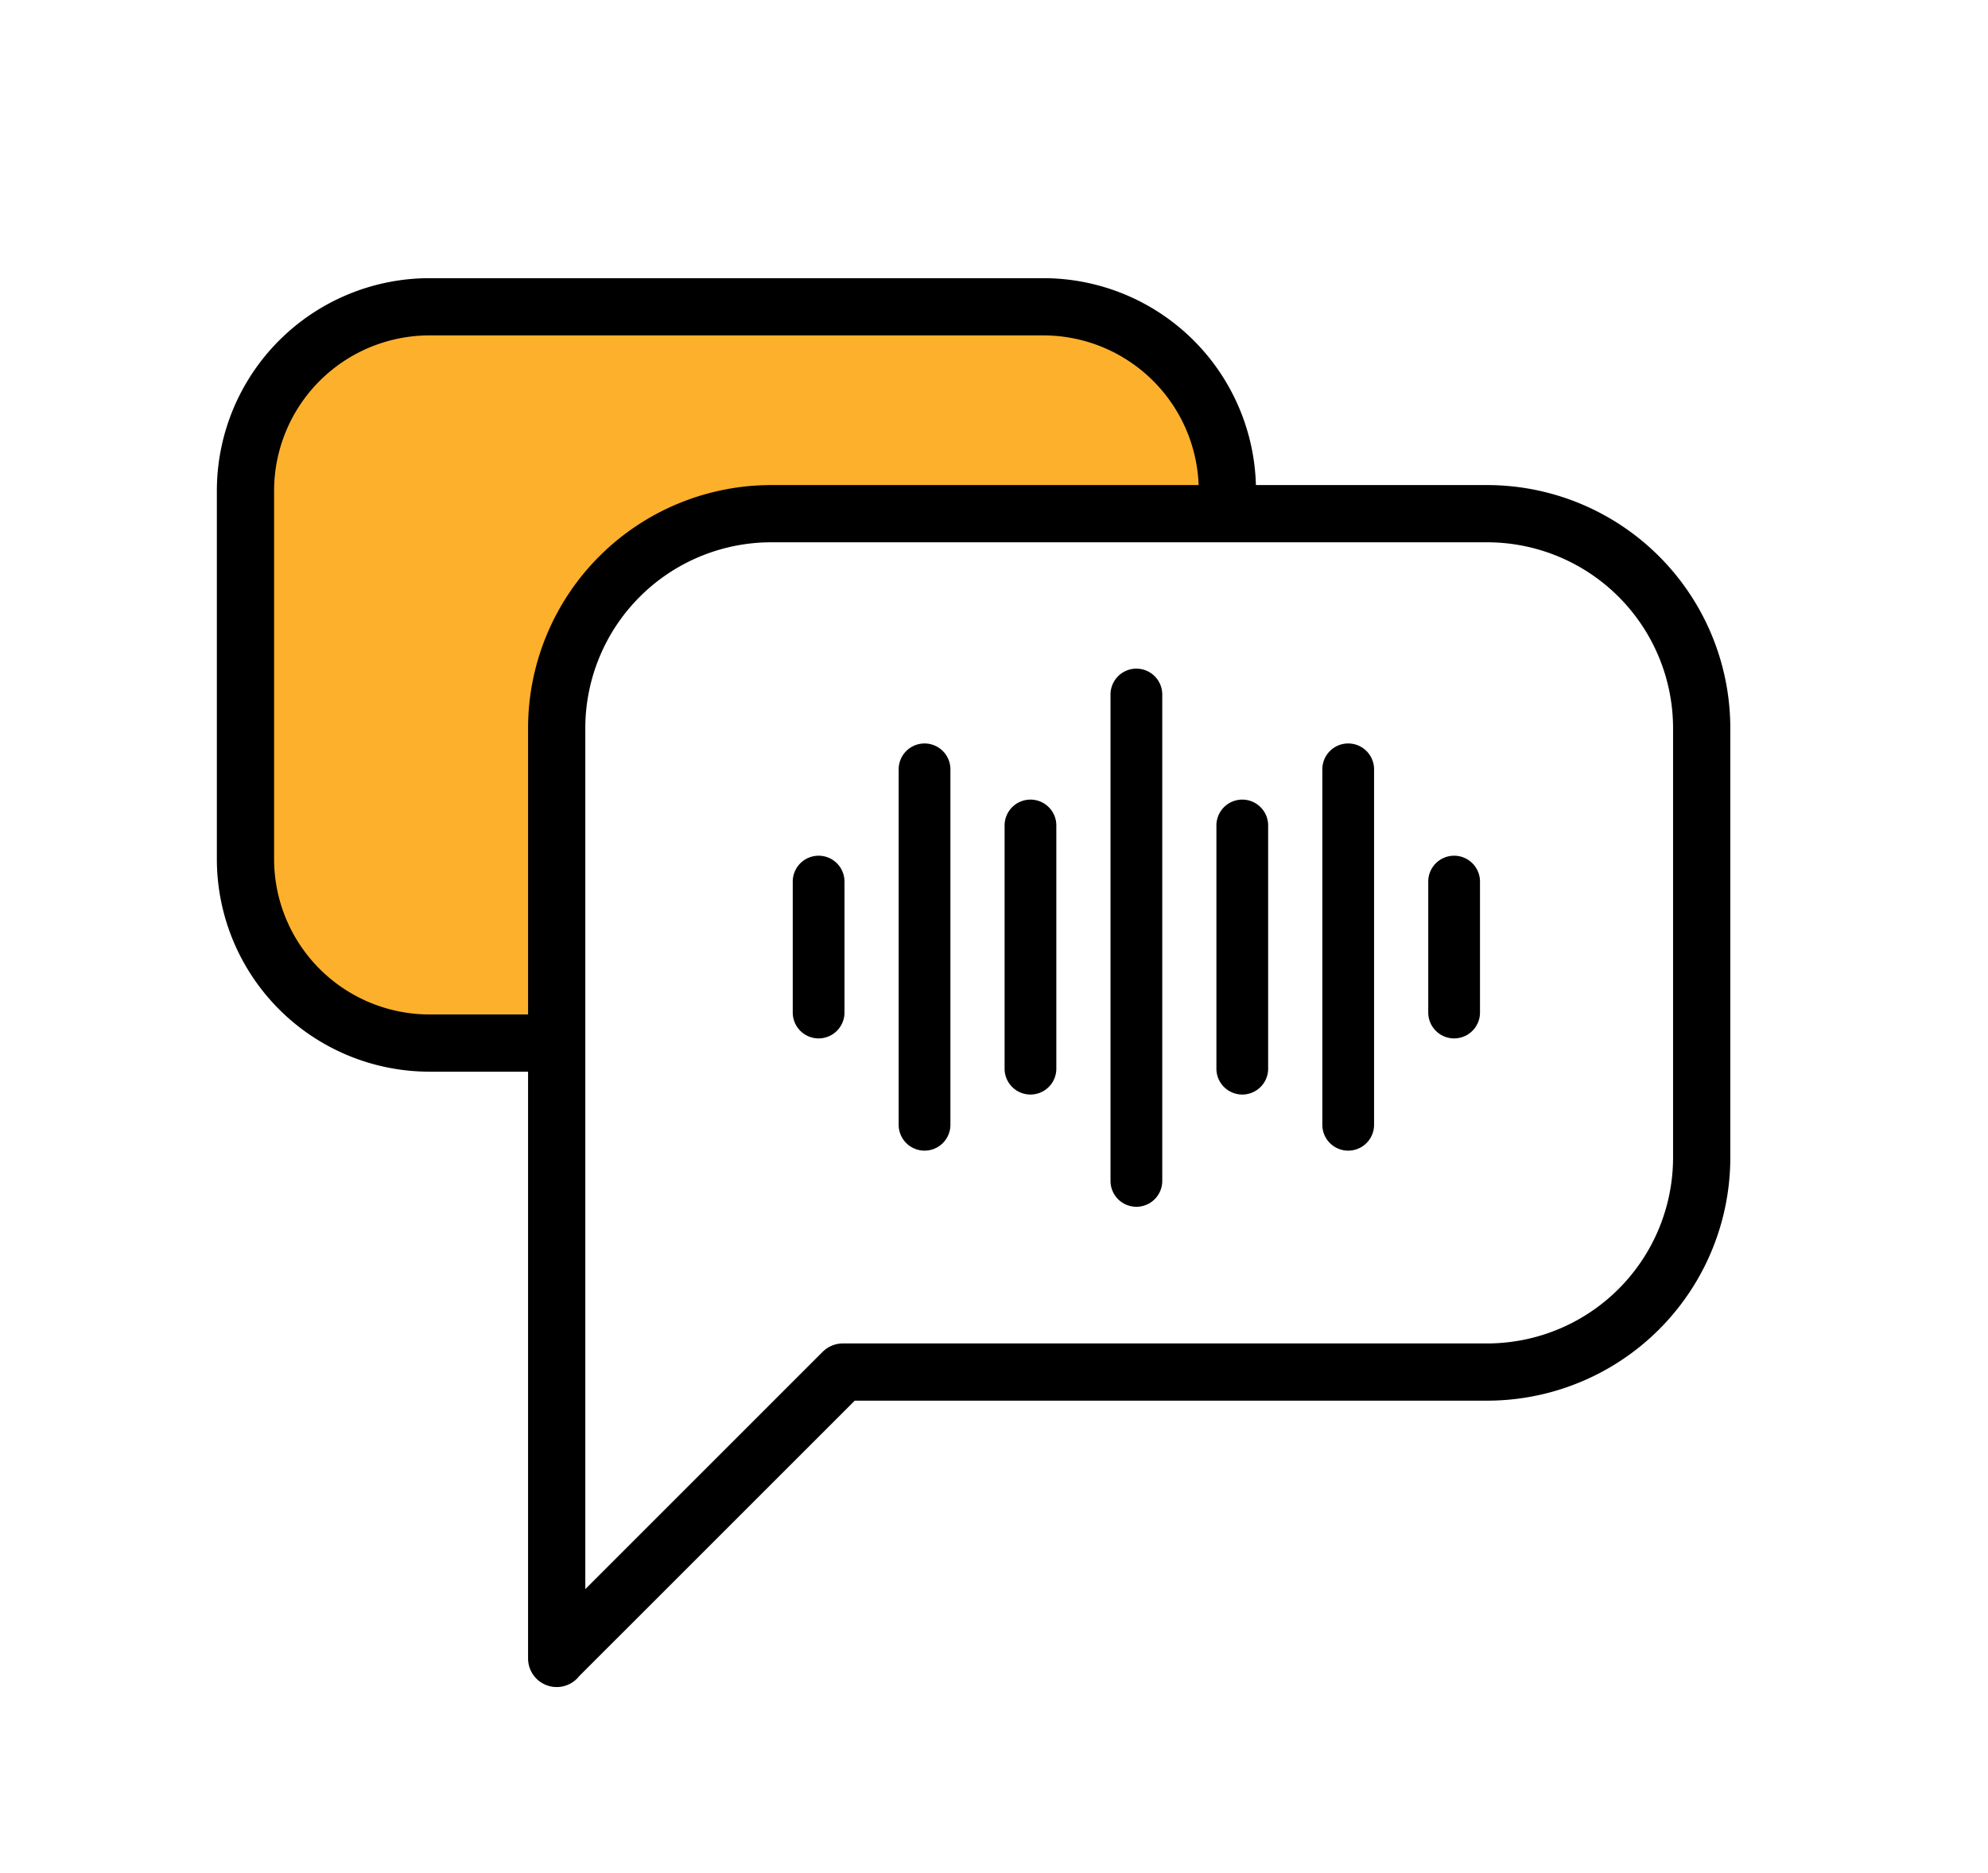
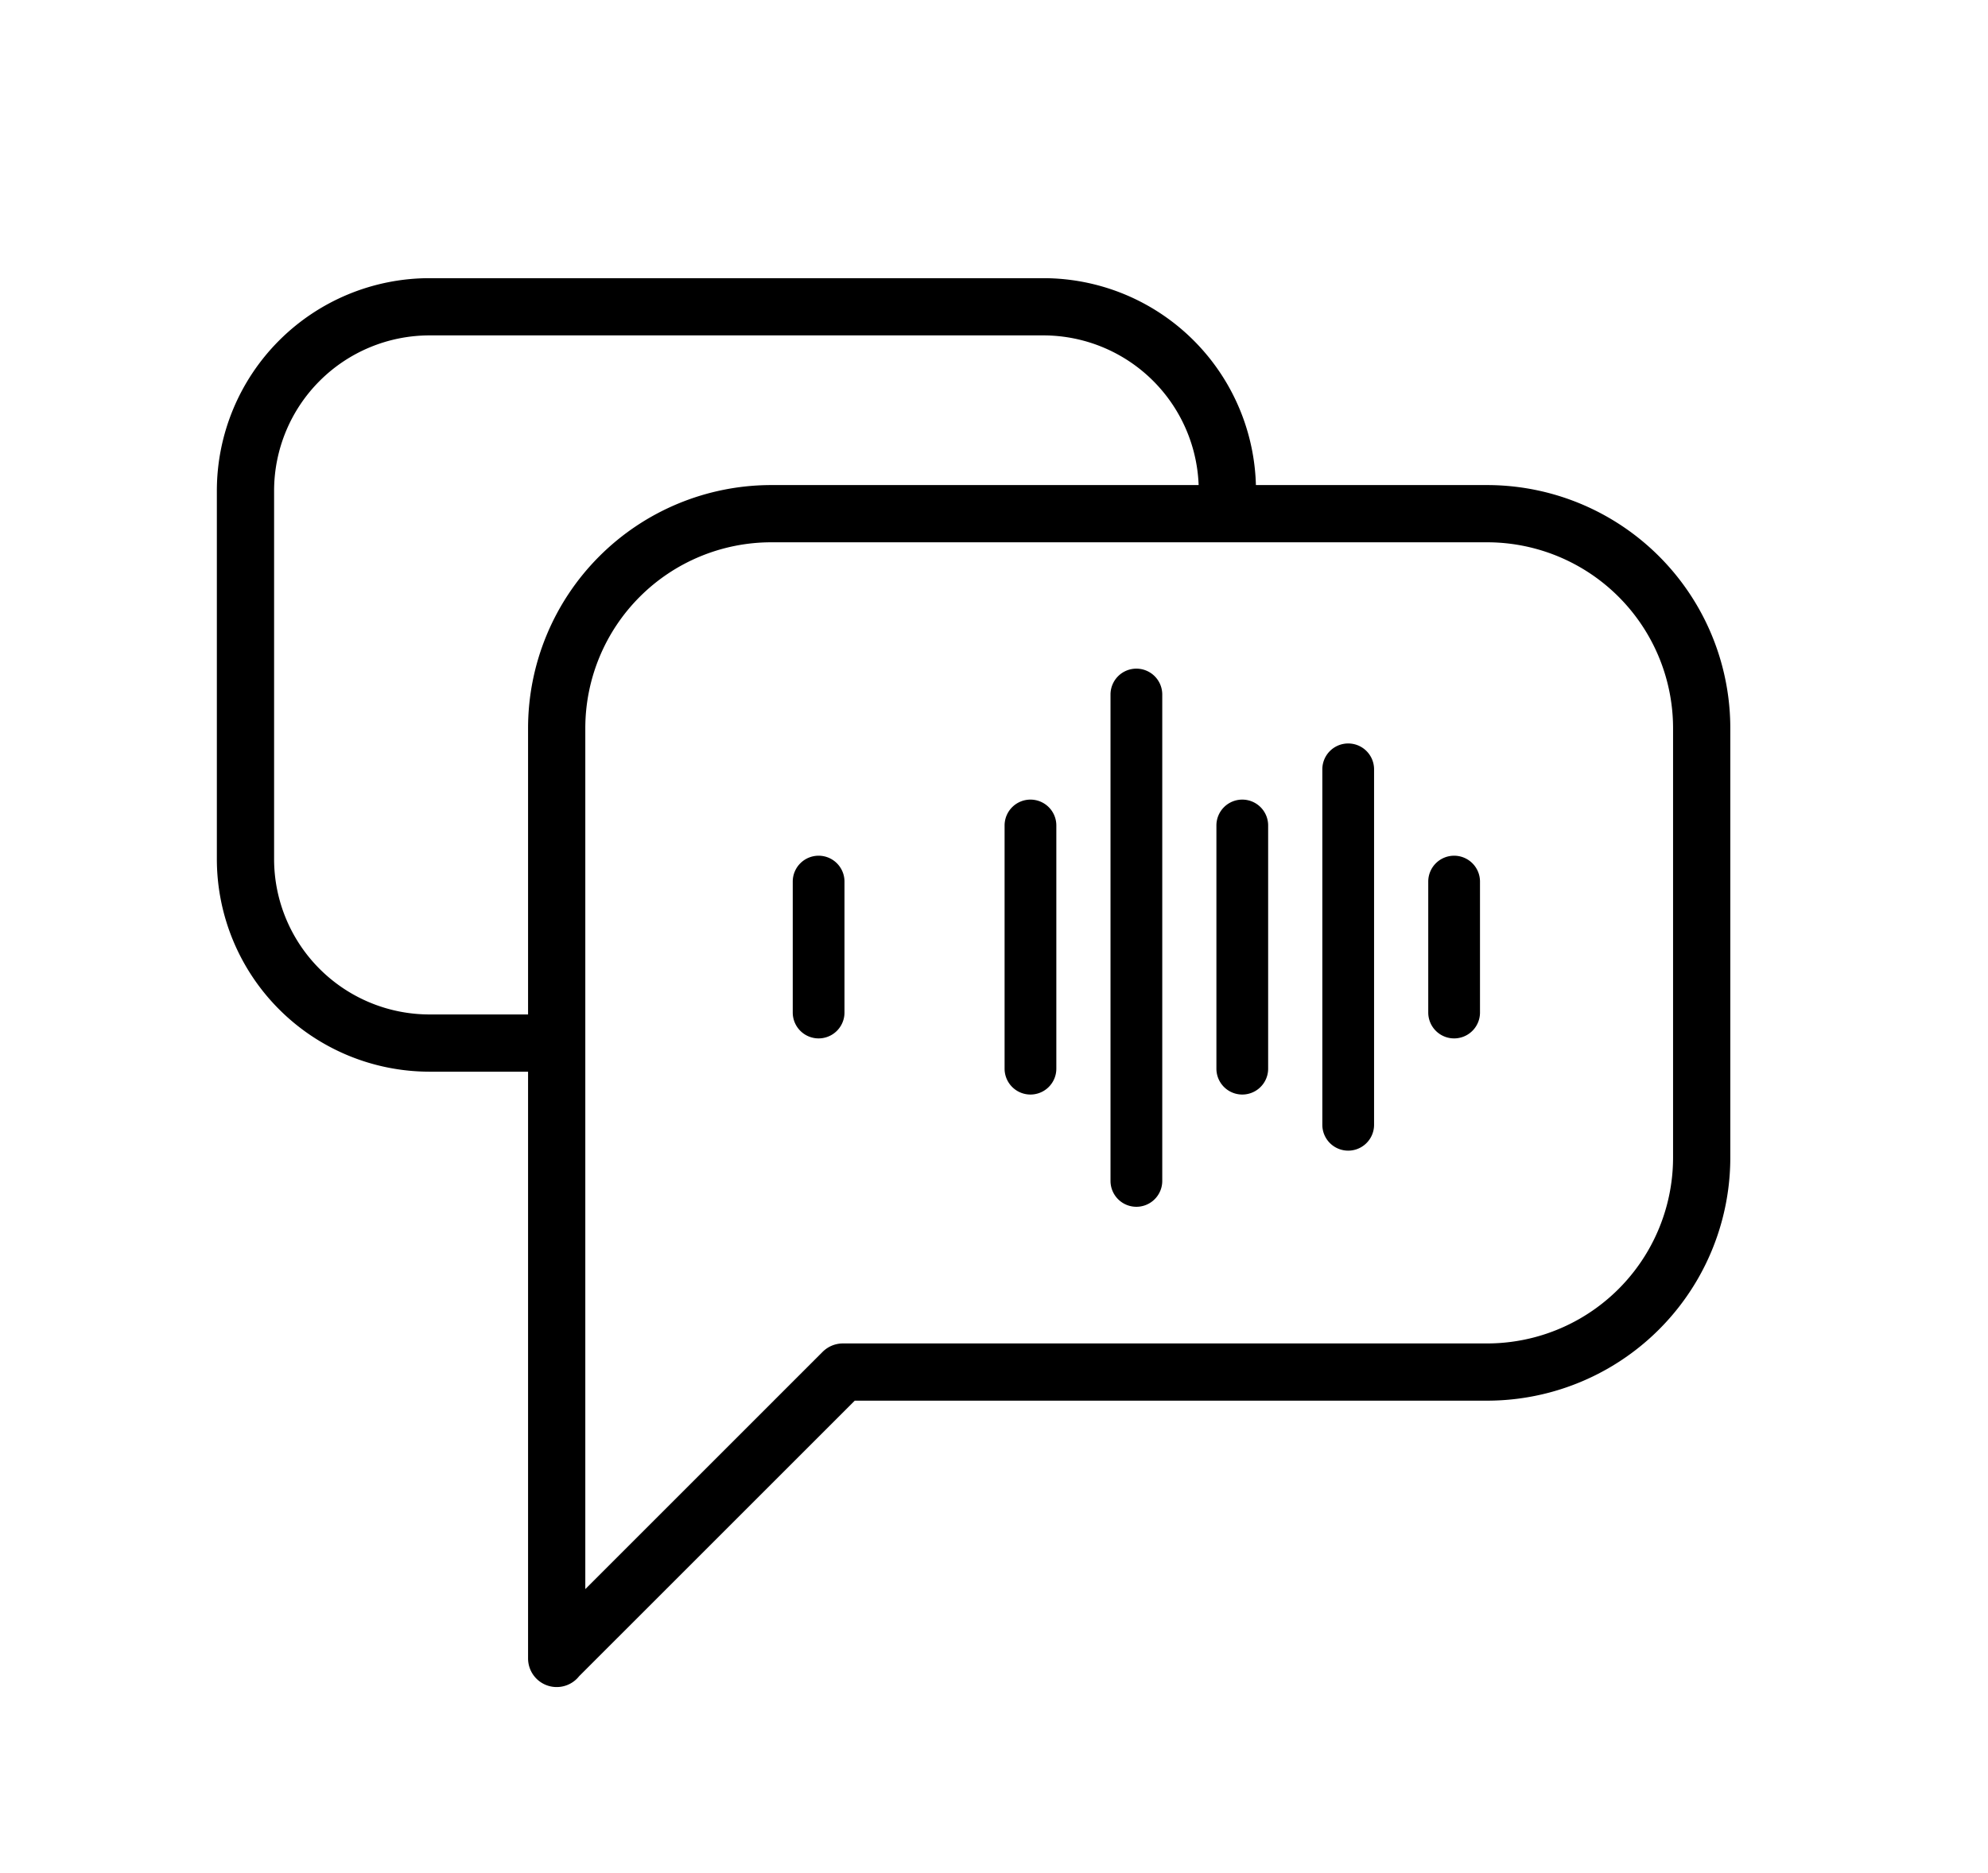
<svg xmlns="http://www.w3.org/2000/svg" width="69.462" height="65.462" viewBox="0 0 69.462 65.462">
  <g id="Group_33" data-name="Group 33" transform="translate(-2212.551 -748.381)">
-     <path id="Path_150" data-name="Path 150" d="M2221.128,765.946v13.612l1.681,3.175,2.165,1.388h7.188V773.726l1.373-4.1,2.022-2.252,2.638-1.43h17.1V762.88l-2.324-2.59-3.852-1.729h-23.138l-3.174,1.729-1.681,4.176Z" fill="#fdb02b" />
    <g id="Group_30" data-name="Group 30" transform="translate(2212.551 748.381)">
      <path id="Path_139" data-name="Path 139" d="M51.462,0H0V51.462H51.462Z" fill="none" />
    </g>
    <g id="Group_29" data-name="Group 29" transform="translate(2222 753.831)">
      <path id="Path_139-2" data-name="Path 139" d="M0,0H60.013V60.013H0Z" fill="none" />
      <path id="Path_140" data-name="Path 140" d="M4,45.009V12.5A7.5,7.5,0,0,1,11.5,5H36.507a7.5,7.5,0,0,1,7.5,7.5v15a7.5,7.5,0,0,1-7.5,7.5H14l-10,10" transform="translate(6.002 7.503)" fill="none" stroke="#000" stroke-linecap="round" stroke-linejoin="round" stroke-width="2" />
      <path id="Path_141" data-name="Path 141" d="M38.308,11.433A6.433,6.433,0,0,0,31.875,5H10.433A6.433,6.433,0,0,0,4,11.433V24.3a6.433,6.433,0,0,0,6.433,6.433h3.6" transform="translate(-4.872 0.272)" fill="none" stroke="#000" stroke-linecap="round" stroke-linejoin="round" stroke-width="2" />
    </g>
    <g id="Group_32" data-name="Group 32" transform="translate(2239.07 770)">
      <g id="Group_31" data-name="Group 31" transform="translate(1.43 2)">
        <path id="Path_142" data-name="Path 142" d="M15.654,2A.654.654,0,0,0,15,2.654v17a.654.654,0,1,0,1.308,0v-17A.654.654,0,0,0,15.654,2Z" transform="translate(-3.897 -2)" stroke="#000" stroke-width="0.5" />
        <path id="Path_143" data-name="Path 143" d="M19.654,9A.654.654,0,0,0,19,9.654v8.5a.654.654,0,0,0,1.308,0v-8.5A.654.654,0,0,0,19.654,9Z" transform="translate(-4.197 -4.423)" stroke="#000" stroke-width="0.5" />
        <path id="Path_144" data-name="Path 144" d="M23.654,6A.654.654,0,0,0,23,6.654V19.077a.654.654,0,1,0,1.308,0V6.654A.654.654,0,0,0,23.654,6Z" transform="translate(-4.496 -3.385)" stroke="#000" stroke-width="0.5" />
        <path id="Path_145" data-name="Path 145" d="M27.654,12a.654.654,0,0,0-.654.654v4.577a.654.654,0,0,0,1.308,0V12.654A.654.654,0,0,0,27.654,12Z" transform="translate(-4.795 -5.462)" stroke="#000" stroke-width="0.5" />
        <path id="Path_146" data-name="Path 146" d="M11.654,9A.654.654,0,0,0,11,9.654v8.5a.654.654,0,0,0,1.308,0v-8.5A.654.654,0,0,0,11.654,9Z" transform="translate(-3.598 -4.423)" stroke="#000" stroke-width="0.5" />
-         <path id="Path_147" data-name="Path 147" d="M7.654,6A.654.654,0,0,0,7,6.654V19.077a.654.654,0,1,0,1.308,0V6.654A.654.654,0,0,0,7.654,6Z" transform="translate(-3.299 -3.385)" stroke="#000" stroke-width="0.5" />
        <path id="Path_148" data-name="Path 148" d="M3.654,12A.654.654,0,0,0,3,12.654v4.577a.654.654,0,0,0,1.308,0V12.654A.654.654,0,0,0,3.654,12Z" transform="translate(-3 -5.462)" stroke="#000" stroke-width="0.5" />
      </g>
    </g>
  </g>
</svg>